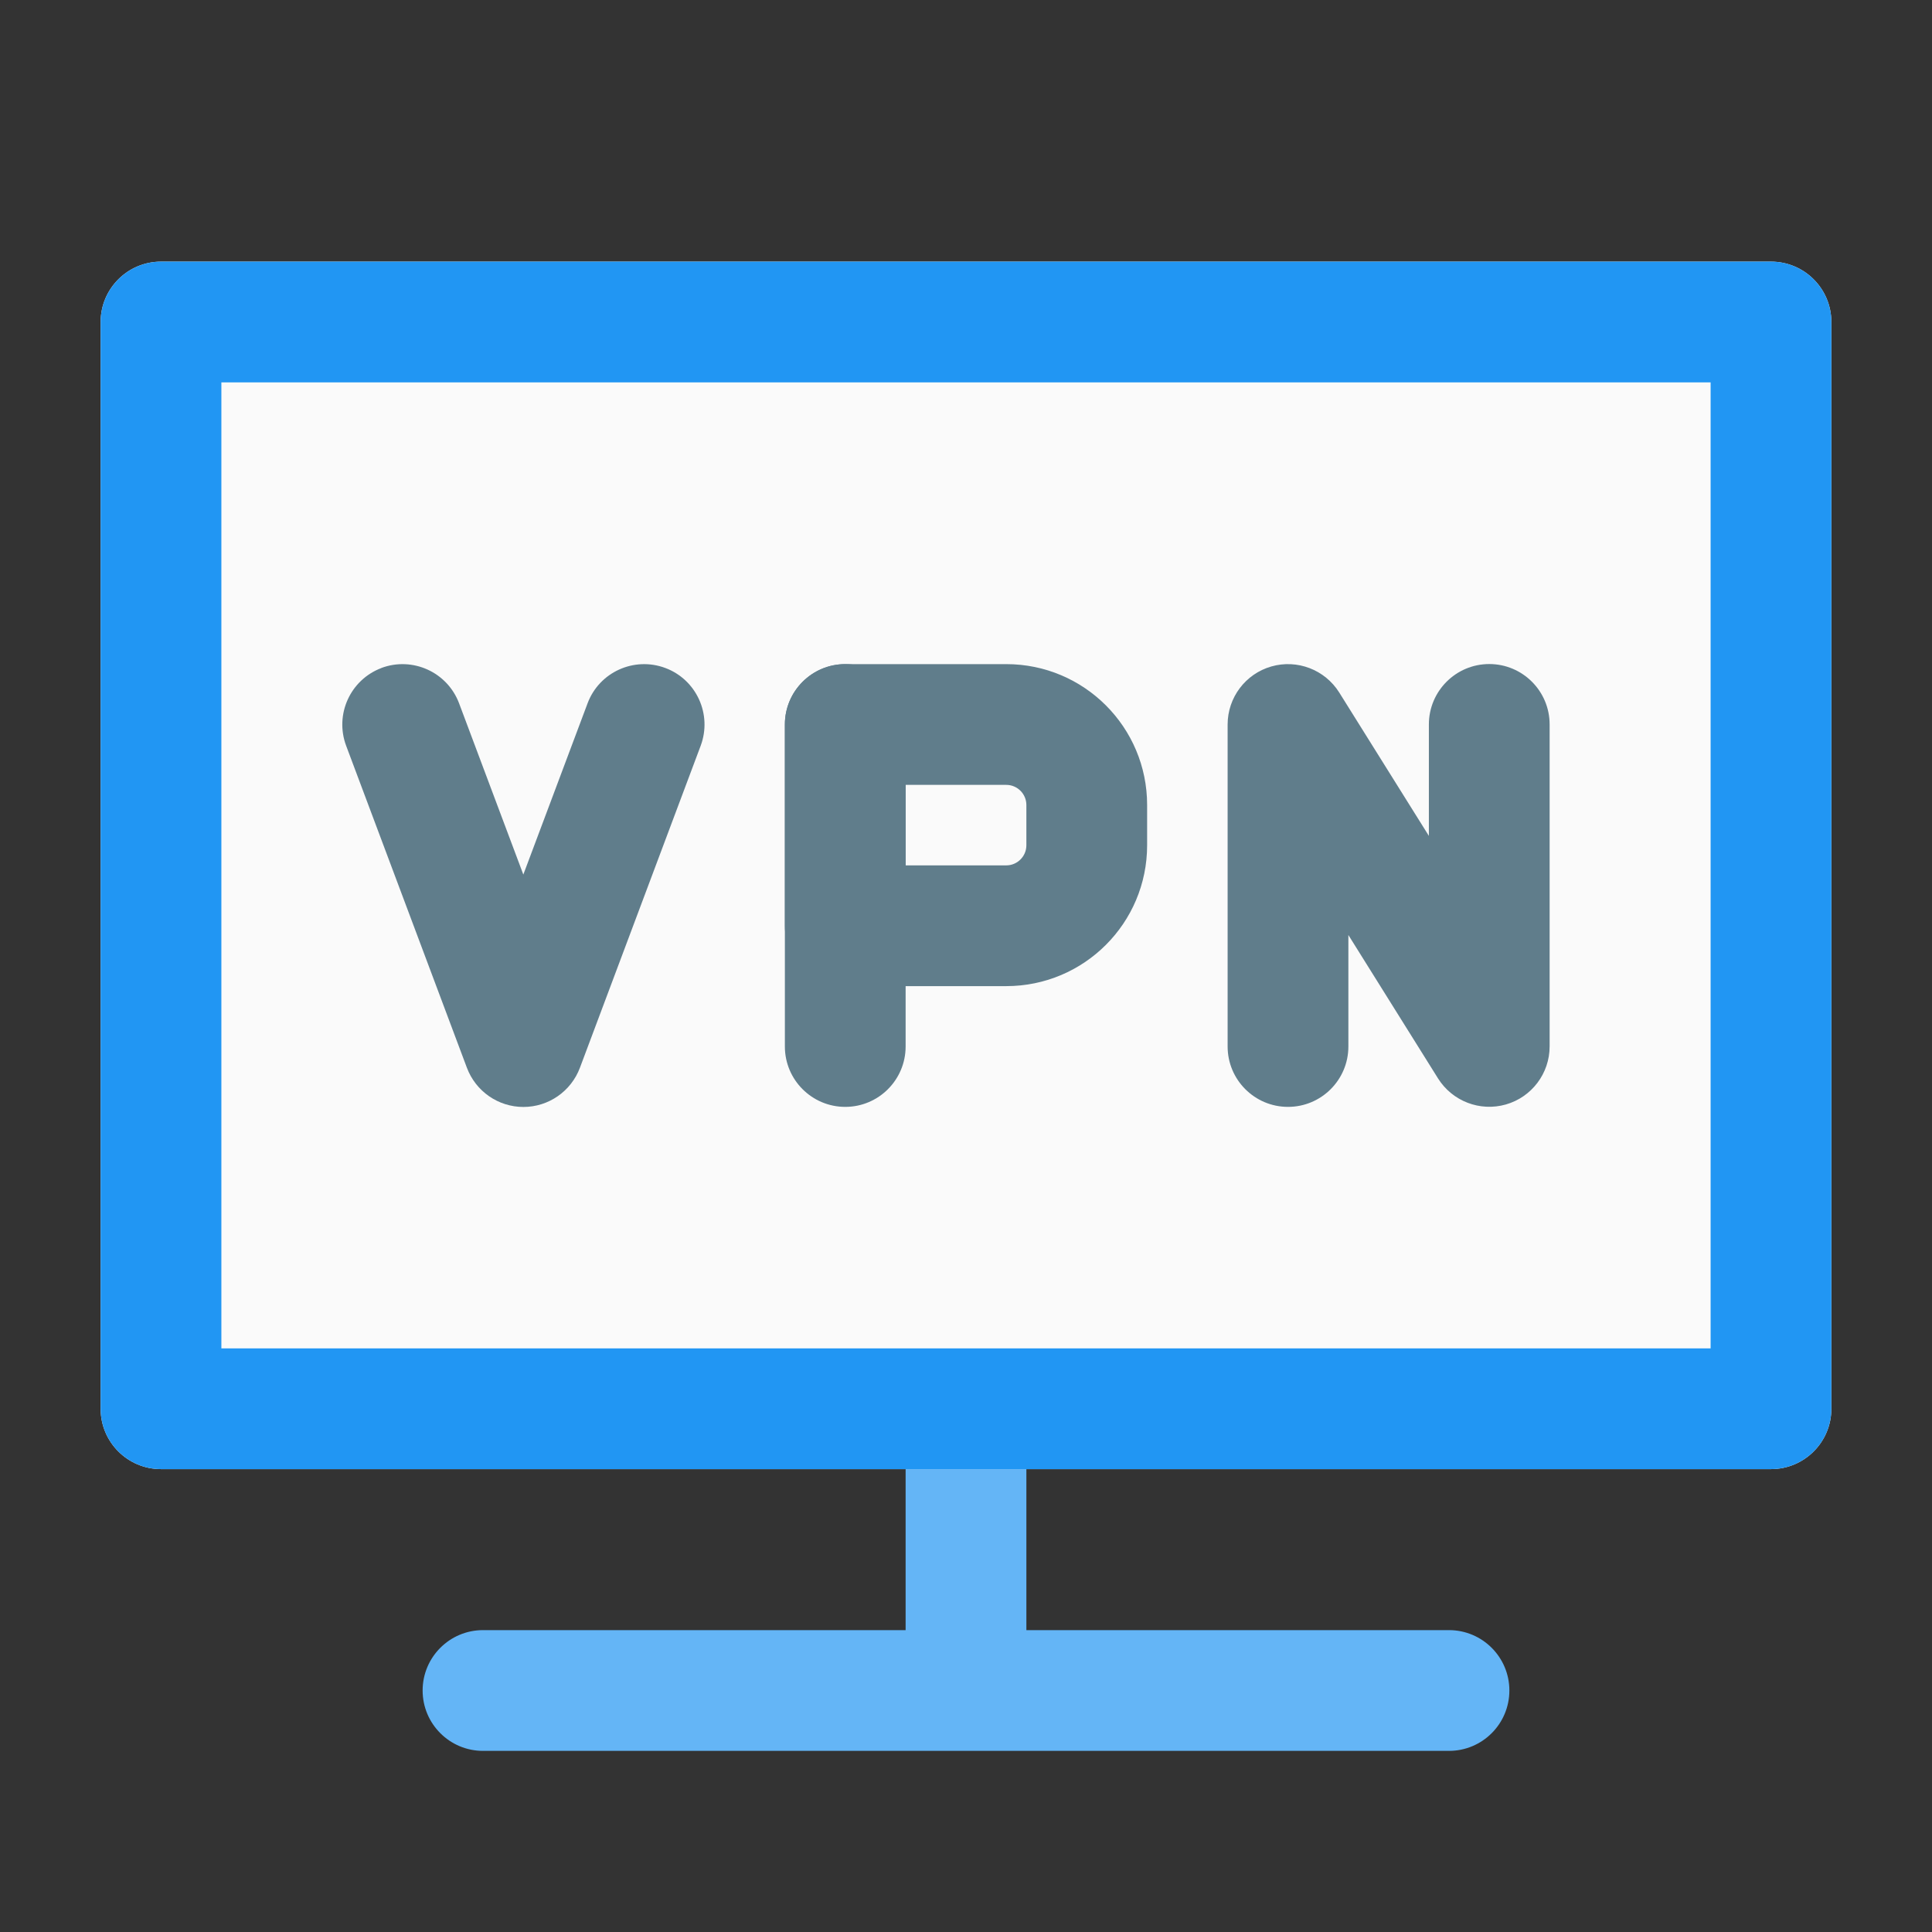
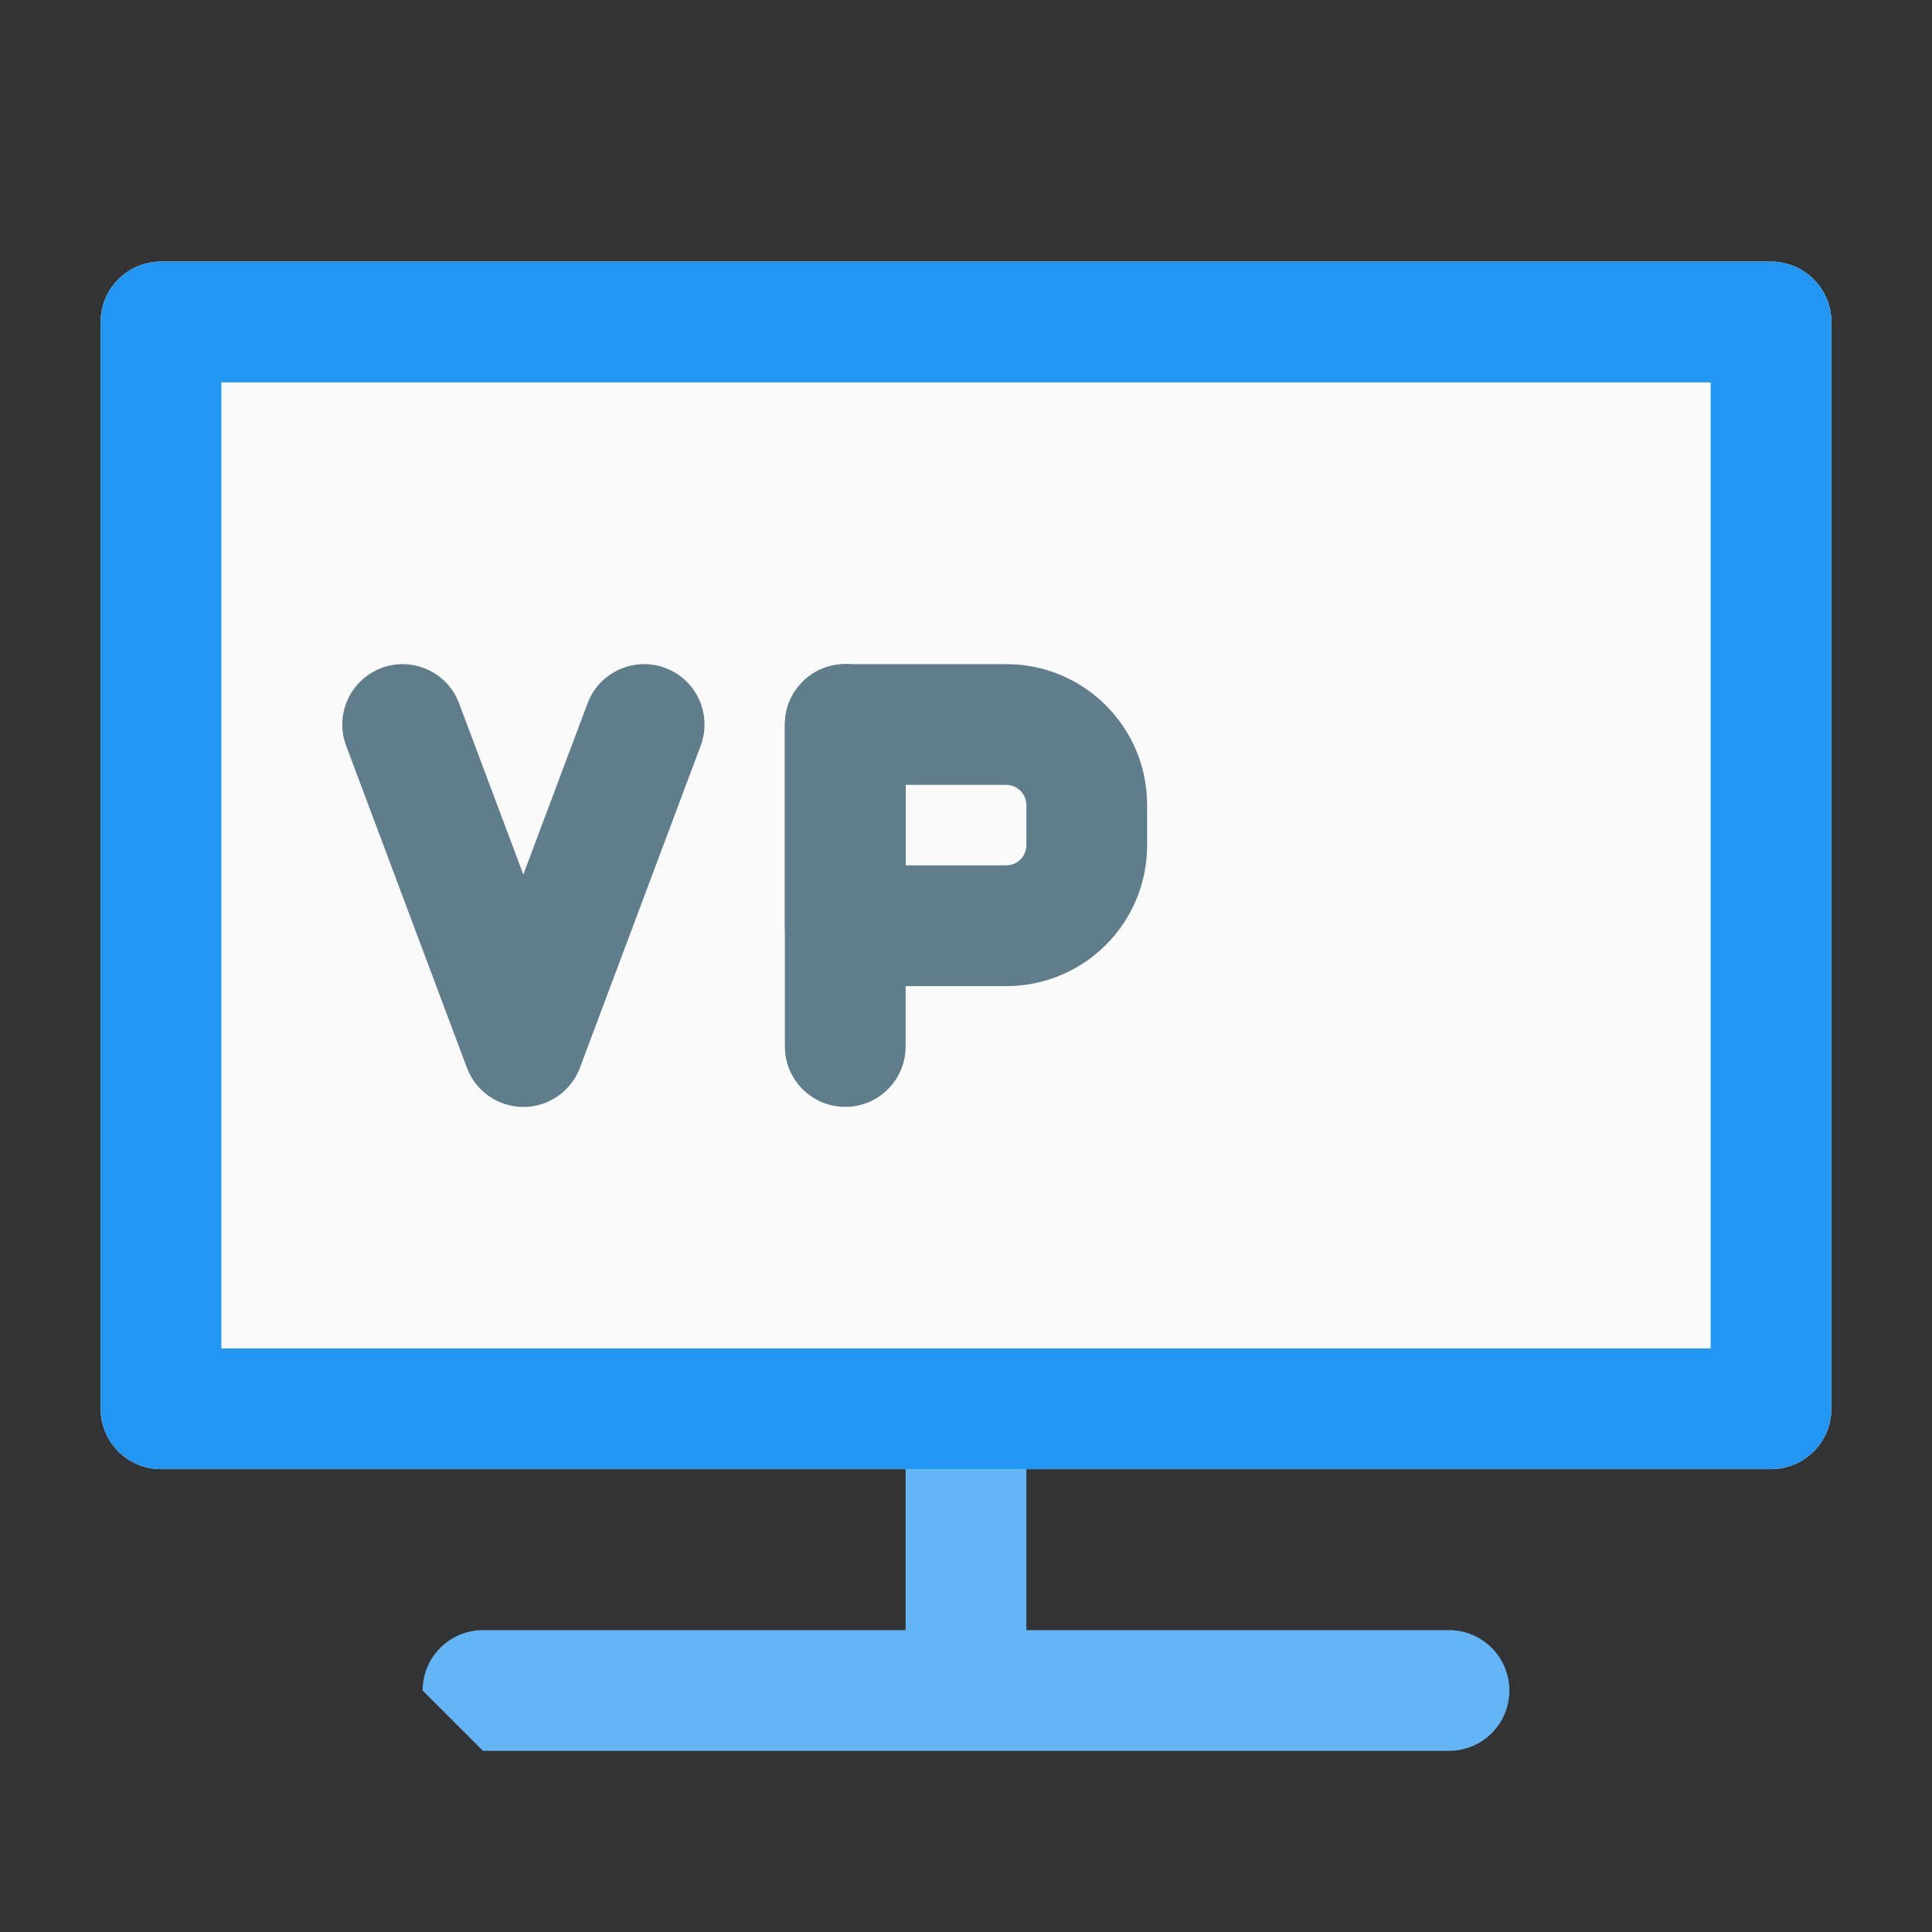
<svg xmlns="http://www.w3.org/2000/svg" version="1.1" viewBox="0 0 24 24" width="480" height="480">
  <rect x="0" y="0" width="24" height="24" fill="#333333" stroke="none" />
  <g fill="#64B5F6" fill-rule="evenodd">
-     <path d="M5.25,21c0,-0.414 0.336,-0.75 0.75,-0.75h12c0.414,0 0.75,0.336 0.75,0.75c0,0.414 -0.336,0.75 -0.75,0.75h-12c-0.414,0 -0.75,-0.336 -0.75,-0.75Z" />
+     <path d="M5.25,21c0,-0.414 0.336,-0.75 0.75,-0.75h12c0.414,0 0.75,0.336 0.75,0.75c0,0.414 -0.336,0.75 -0.75,0.75h-12Z" />
    <path d="M11.25,21v-3.5h1.5v3.5h-1.5Z" />
  </g>
  <path fill="#FAFAFA" d="M2,3.25c-0.414,0 -0.75,0.336 -0.75,0.75v13.5c0,0.414 0.336,0.75 0.75,0.75h20c0.414,0 0.75,-0.336 0.75,-0.75v-13.5c0,-0.414 -0.336,-0.75 -0.75,-0.75h-20Z" />
  <g fill="#2196F3" fill-rule="evenodd">
    <path d="M1.25,4c0,-0.414 0.336,-0.75 0.75,-0.75h20c0.414,0 0.75,0.336 0.75,0.75v13.5c0,0.414 -0.336,0.75 -0.75,0.75h-20c-0.414,0 -0.75,-0.336 -0.75,-0.75v-13.5Zm1.5,0.75v12h18.5v-12h-18.5Z" />
    <path fill="#607D8B" d="M4.737,8.298c0.388,-0.145 0.82,0.051 0.966,0.439l0.798,2.127l0.798,-2.127c0.145,-0.388 0.578,-0.584 0.966,-0.439c0.388,0.145 0.584,0.578 0.439,0.966l-1.5,4c-0.11,0.293 -0.39,0.487 -0.702,0.487c-0.313,0 -0.592,-0.194 -0.702,-0.487l-1.5,-4c-0.145,-0.388 0.051,-0.82 0.439,-0.966Z" />
    <path fill="#607D8B" d="M9.75,9c0,-0.414 0.336,-0.75 0.75,-0.75h2c0.967,0 1.75,0.783 1.75,1.75v0.5c0,0.967 -0.783,1.75 -1.75,1.75h-2c-0.414,0 -0.75,-0.336 -0.75,-0.75v-2.5Zm1.5,0.75v1h1.25c0.138,0 0.25,-0.112 0.25,-0.25v-0.5c0,-0.138 -0.112,-0.25 -0.25,-0.25h-1.25Z" />
    <path fill="#607D8B" d="M10.5,8.25c0.414,0 0.75,0.336 0.75,0.75v4c0,0.414 -0.336,0.75 -0.75,0.75c-0.414,0 -0.75,-0.336 -0.75,-0.75v-4c0,-0.414 0.336,-0.75 0.75,-0.75Z" />
-     <path fill="#607D8B" d="M15.793,8.279c0.322,-0.092 0.665,0.04 0.843,0.323l1.114,1.782v-1.385c0,-0.414 0.336,-0.75 0.75,-0.75c0.414,0 0.75,0.336 0.75,0.75v4c0,0.335 -0.222,0.629 -0.543,0.721c-0.322,0.092 -0.665,-0.04 -0.843,-0.323l-1.114,-1.782v1.385c0,0.414 -0.336,0.75 -0.75,0.75c-0.414,0 -0.75,-0.336 -0.75,-0.75v-4c0,-0.335 0.222,-0.629 0.543,-0.721Z" />
  </g>
</svg>